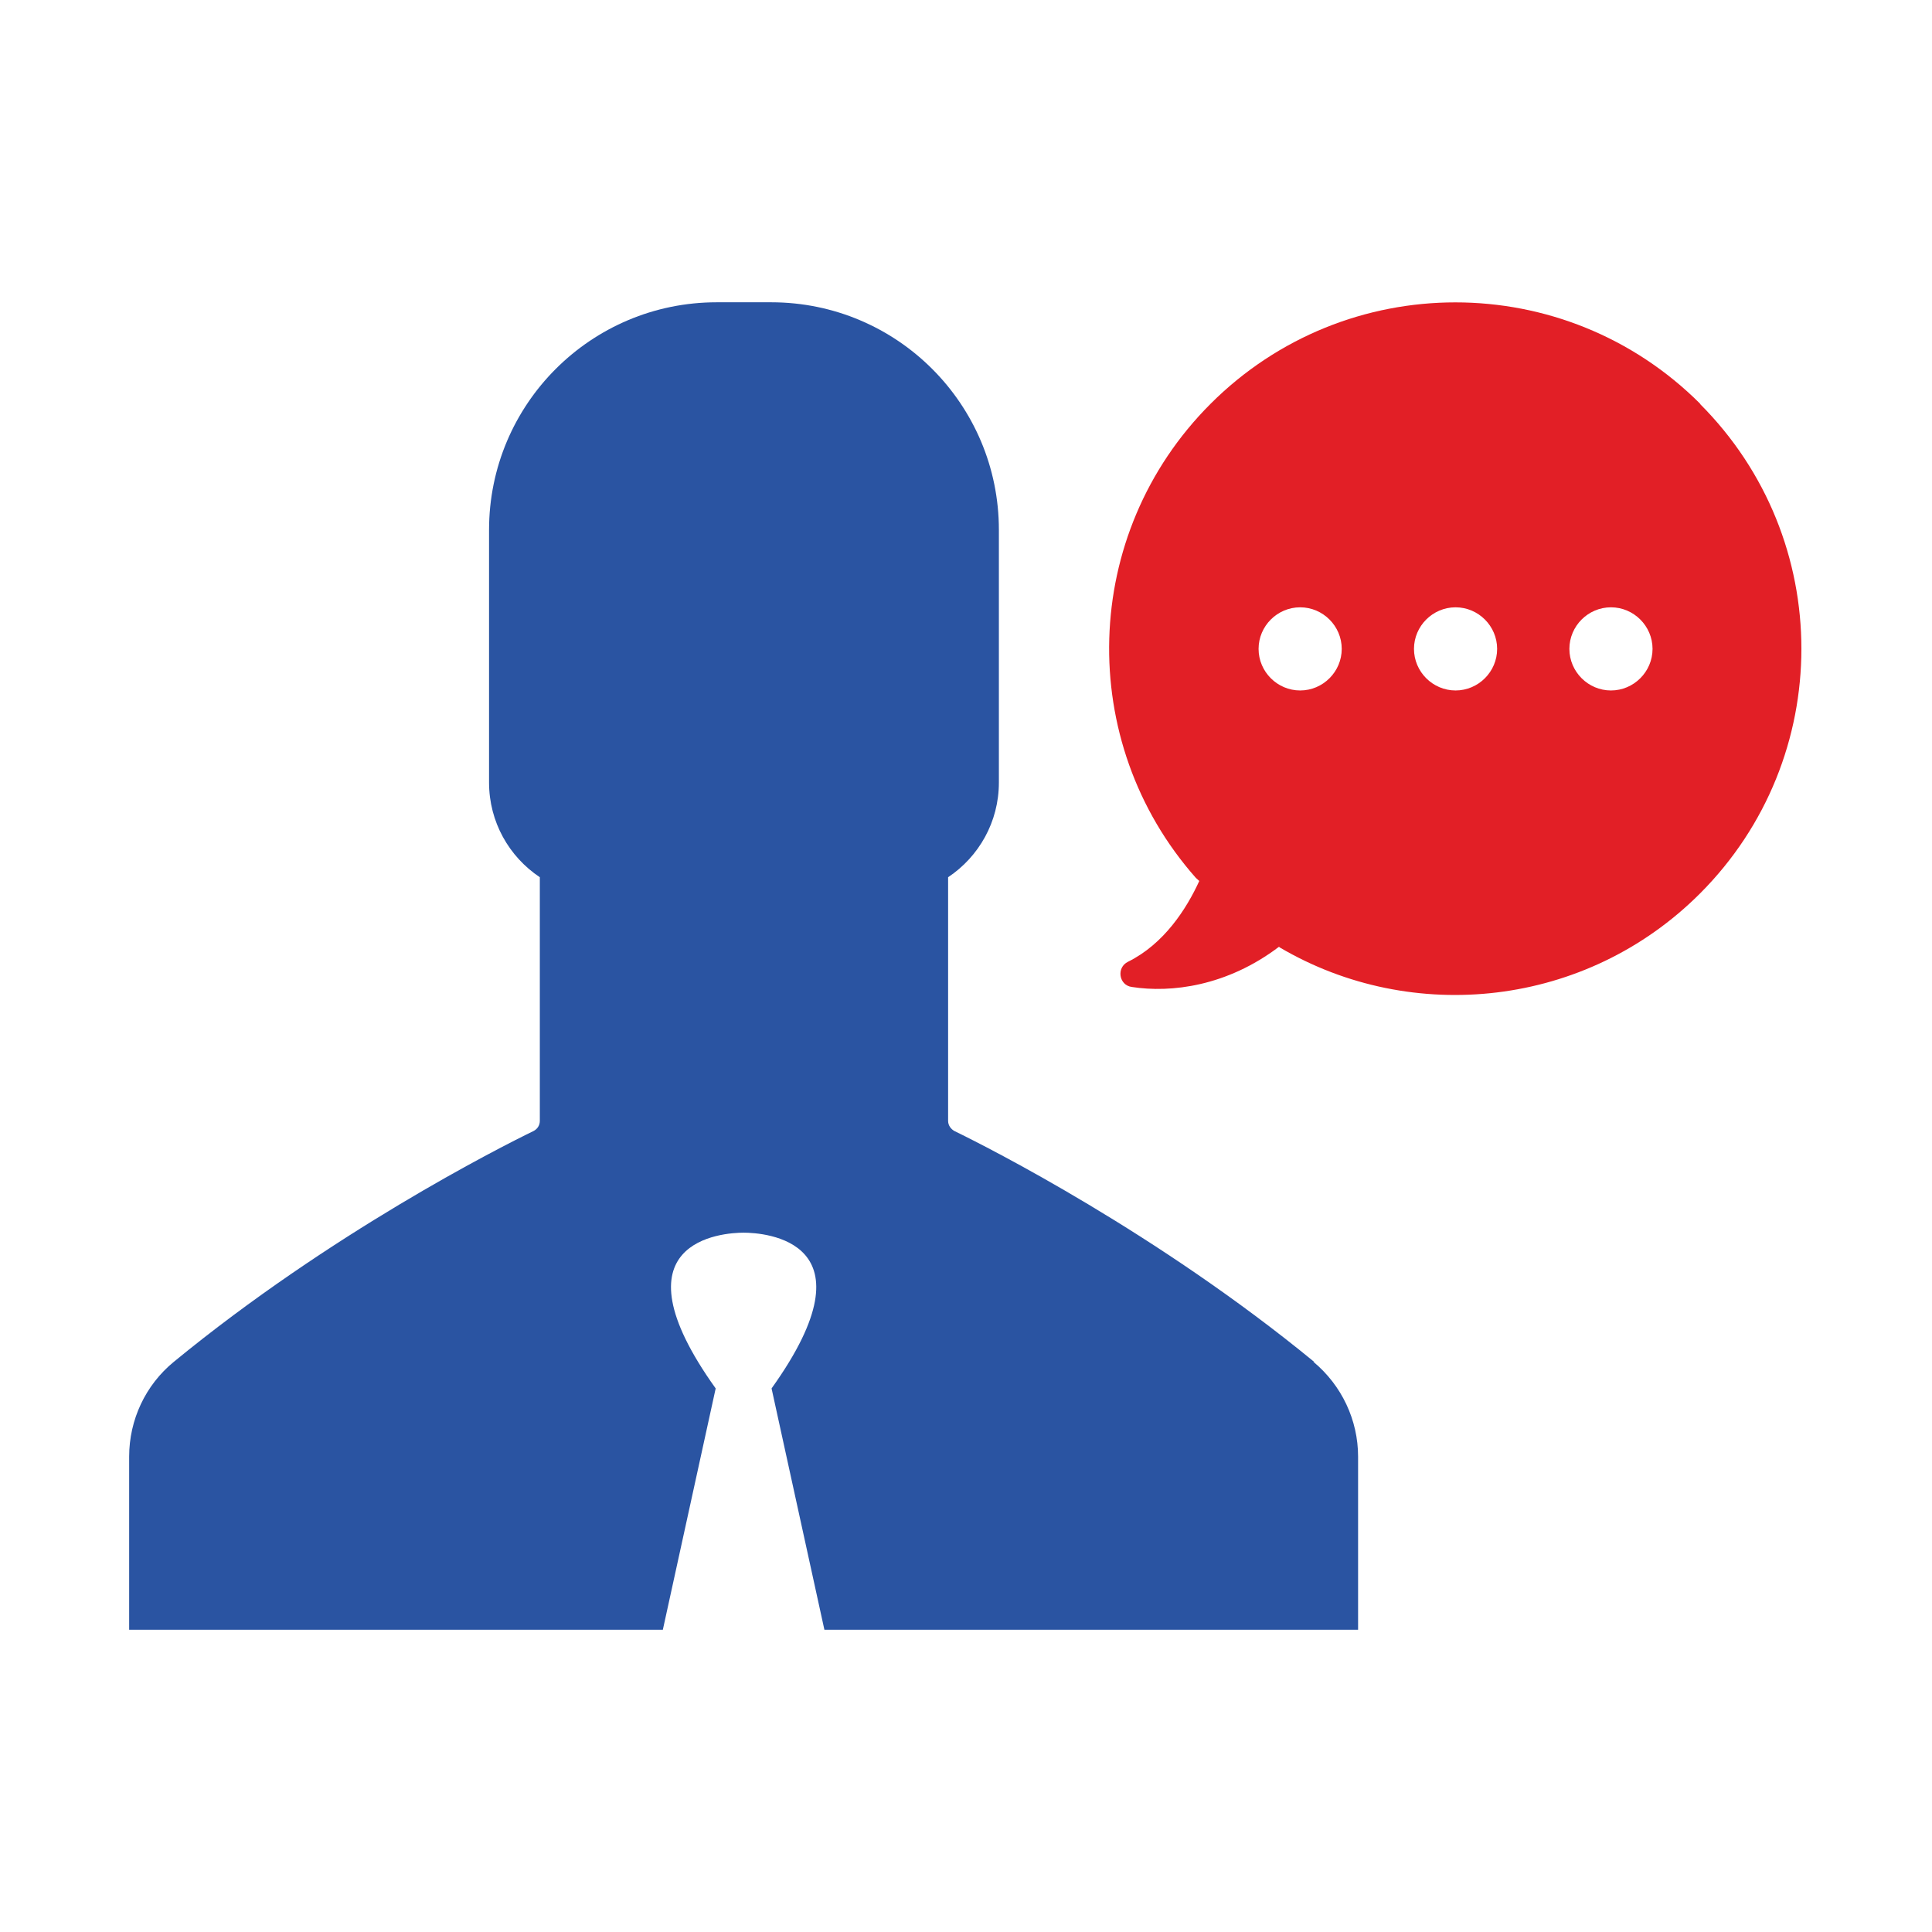
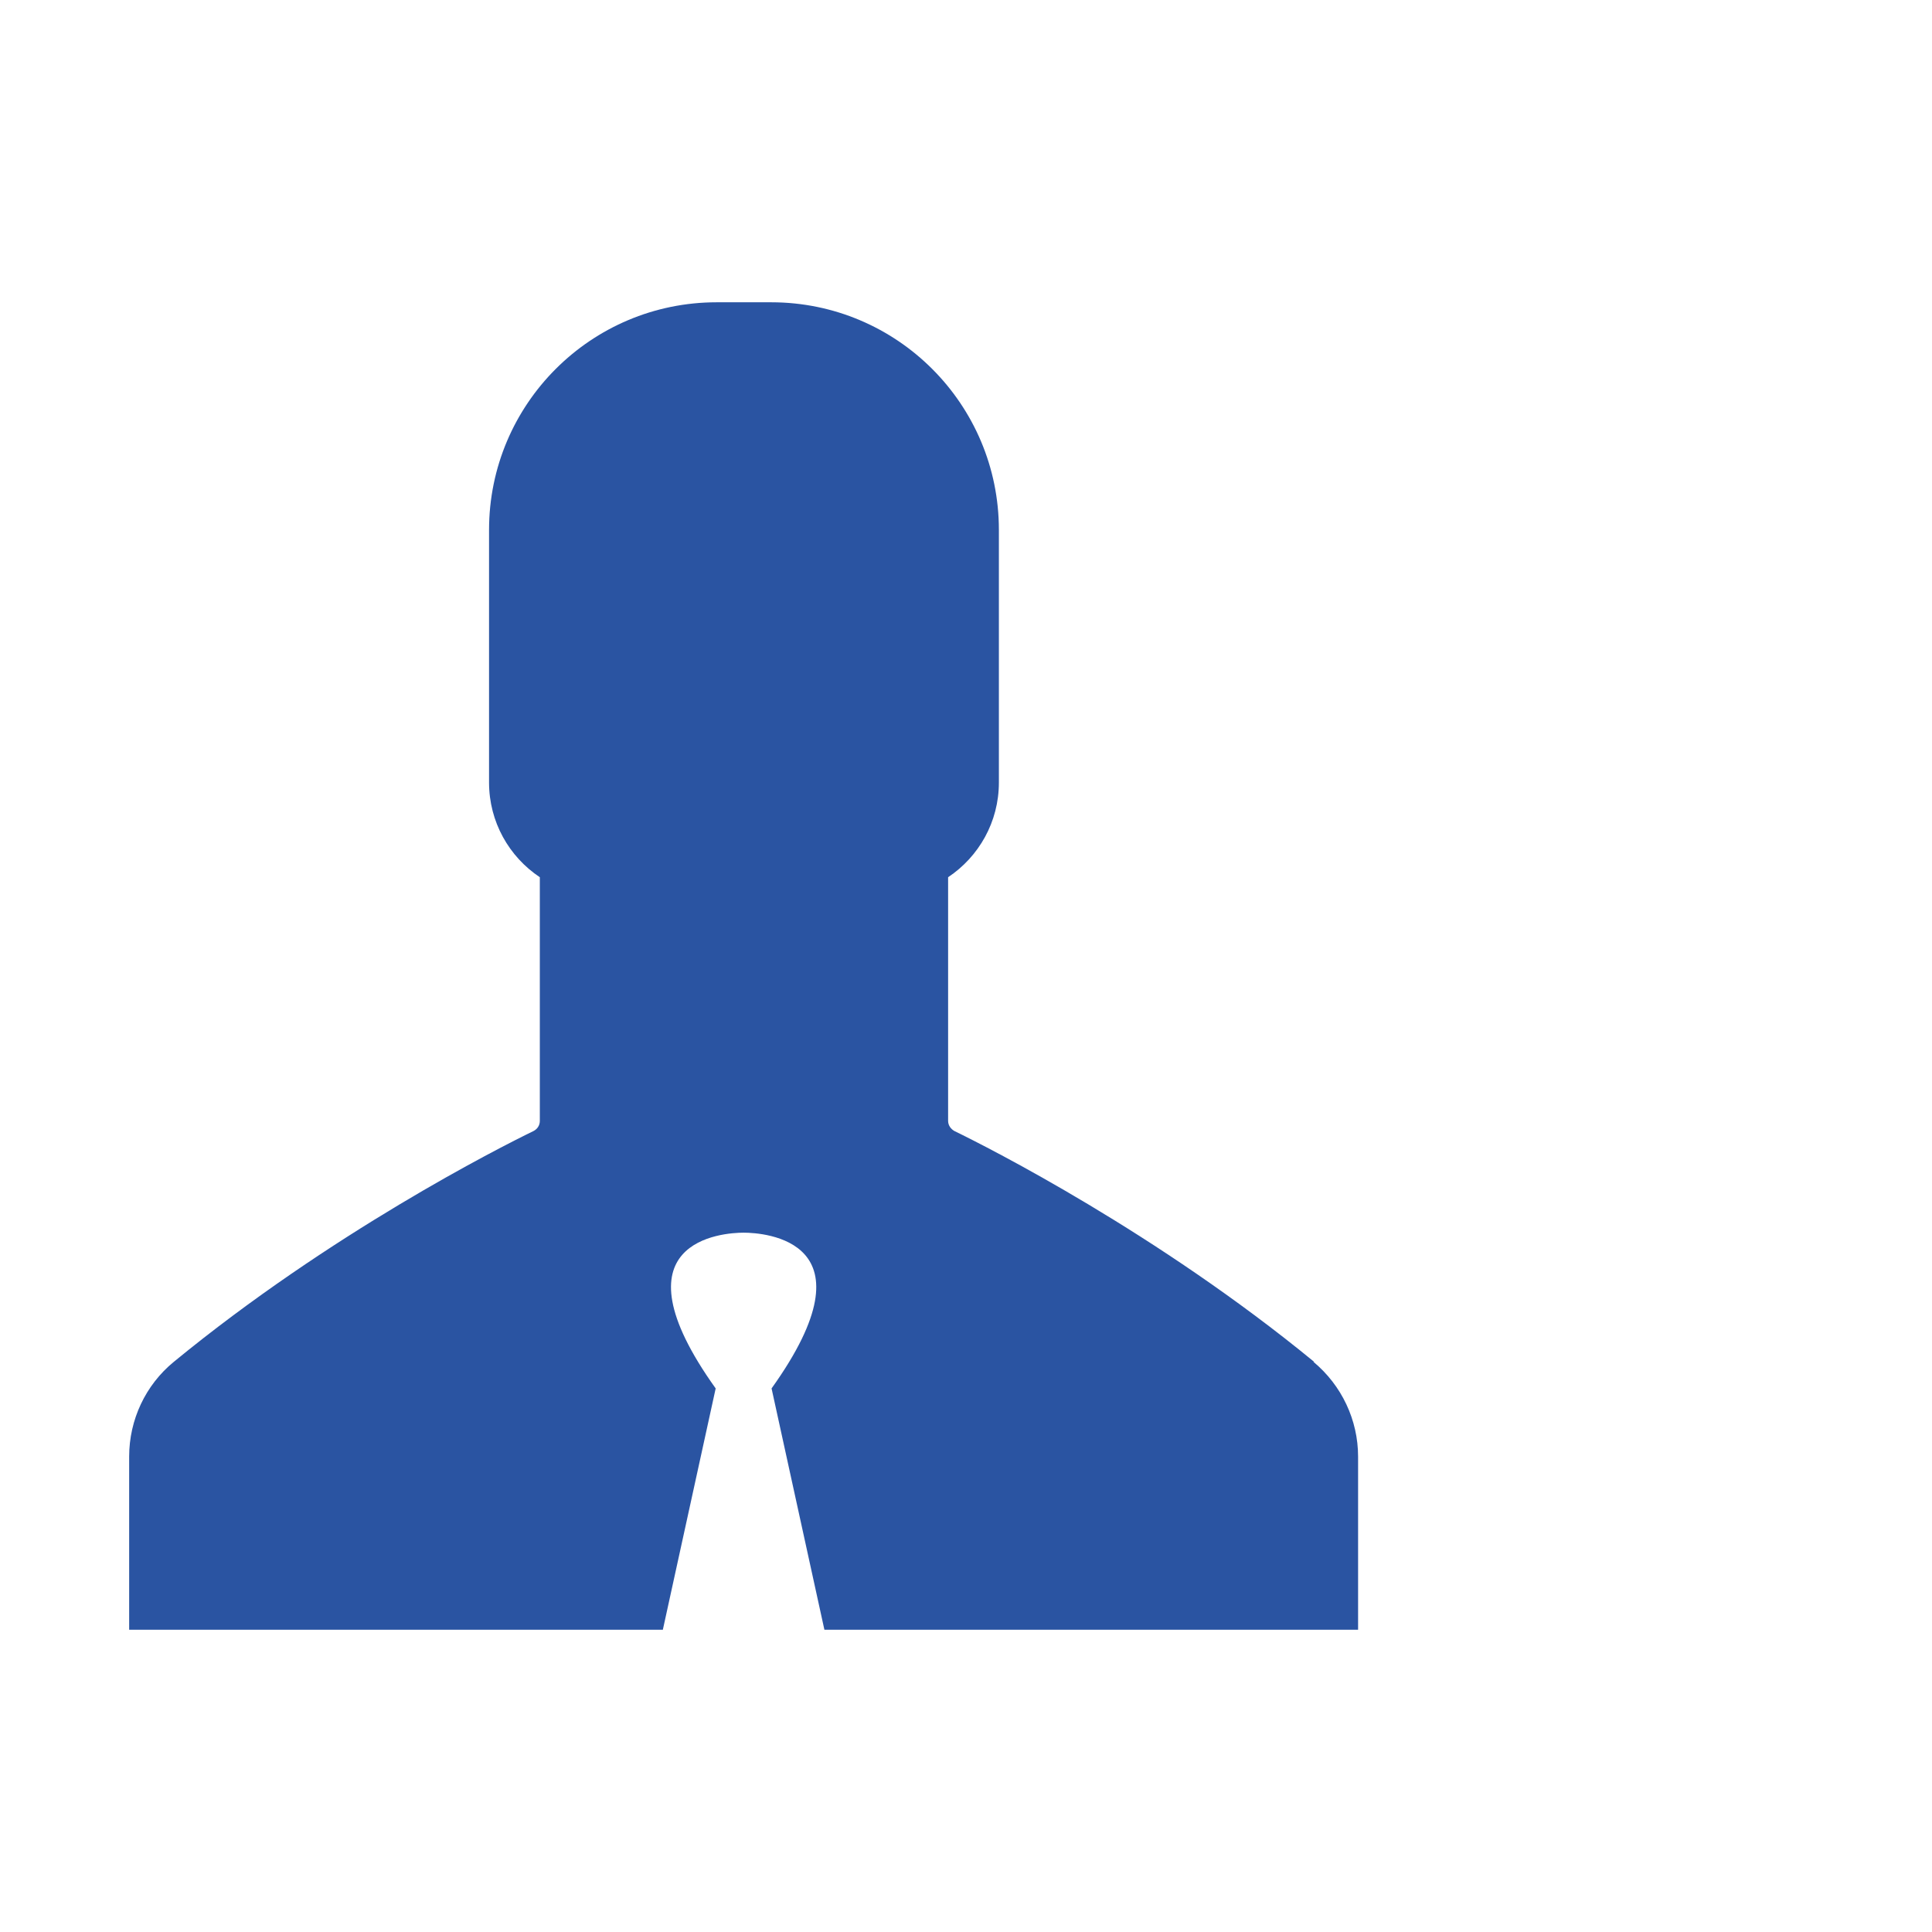
<svg xmlns="http://www.w3.org/2000/svg" id="Layer_1" version="1.1" viewBox="0 0 56.69 56.69" width="150" height="150">
  <defs>
    <style>
      .st0 {
        fill: #e21f26;
      }

      .st1 {
        fill: #2a54a2;
      }
    </style>
  </defs>
  <path class="st1" d="M38.56,39.96c-4.59-3.77-9.54-6.28-10.55-6.77-.11-.06-.19-.17-.19-.3v-7.15c.9-.6,1.49-1.62,1.49-2.78v-7.41c0-3.69-2.99-6.68-6.68-6.68h-1.6c-3.69,0-6.68,2.99-6.68,6.68v7.41c0,1.16.59,2.18,1.49,2.78v7.15c0,.13-.07.24-.19.3-1.01.49-5.96,3-10.55,6.77-.83.68-1.31,1.7-1.31,2.78v5.08h15.66l1.55-7.08c-3.12-4.36.23-4.57.82-4.57h0c.59,0,3.94.21.82,4.57l1.55,7.08h15.66v-5.08c0-1.07-.48-2.09-1.31-2.78Z" />
-   <path class="st0" d="M49.89,11.85c-3.97-3.97-10.4-3.97-14.37,0-3.82,3.82-3.96,9.92-.43,13.91l.1.09c-.38.83-1.04,1.85-2.09,2.37-.35.17-.27.69.11.74,1.15.18,2.79-.02,4.32-1.18l.02.02c3.89,2.29,8.99,1.76,12.33-1.58,3.97-3.97,3.97-10.4,0-14.37ZM38.15,20.26c-.67,0-1.22-.55-1.22-1.22s.55-1.22,1.22-1.22,1.22.55,1.22,1.22-.55,1.22-1.22,1.22ZM42.71,20.26c-.67,0-1.22-.55-1.22-1.22s.55-1.22,1.22-1.22,1.22.55,1.22,1.22-.55,1.22-1.22,1.22ZM47.27,20.26c-.67,0-1.22-.55-1.22-1.22s.55-1.22,1.22-1.22,1.22.55,1.22,1.22-.55,1.22-1.22,1.22Z" />
</svg>